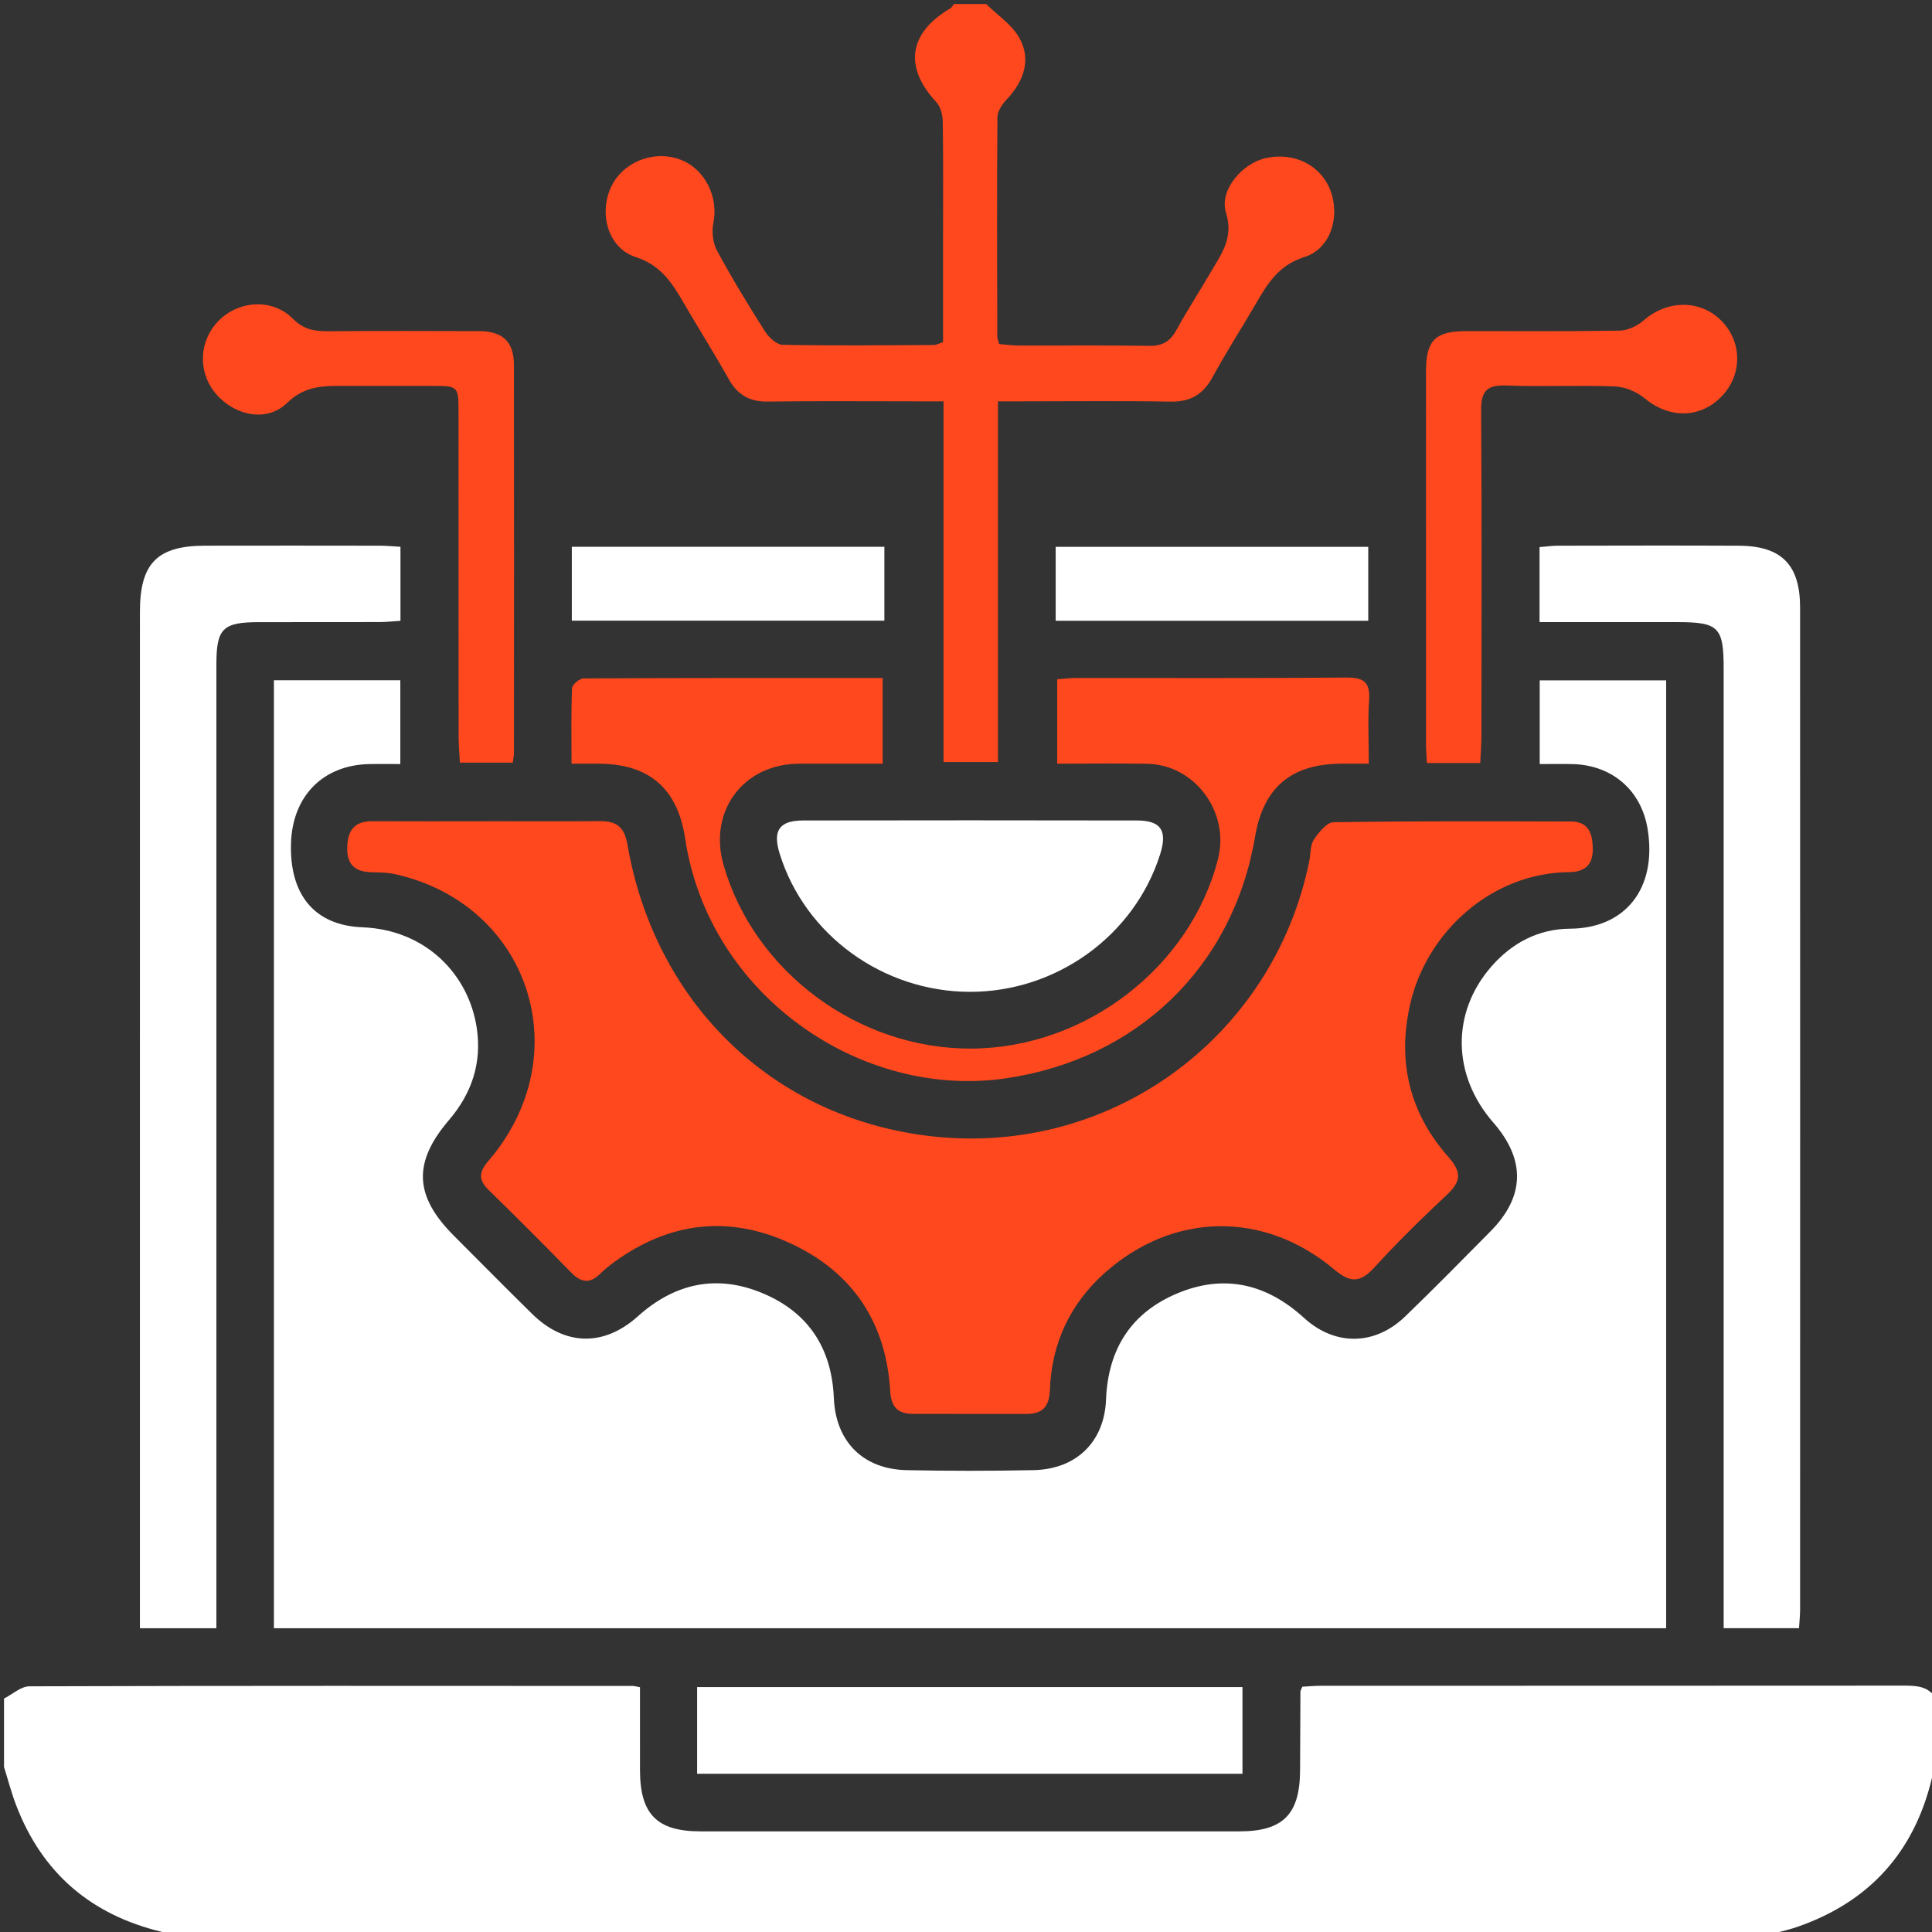
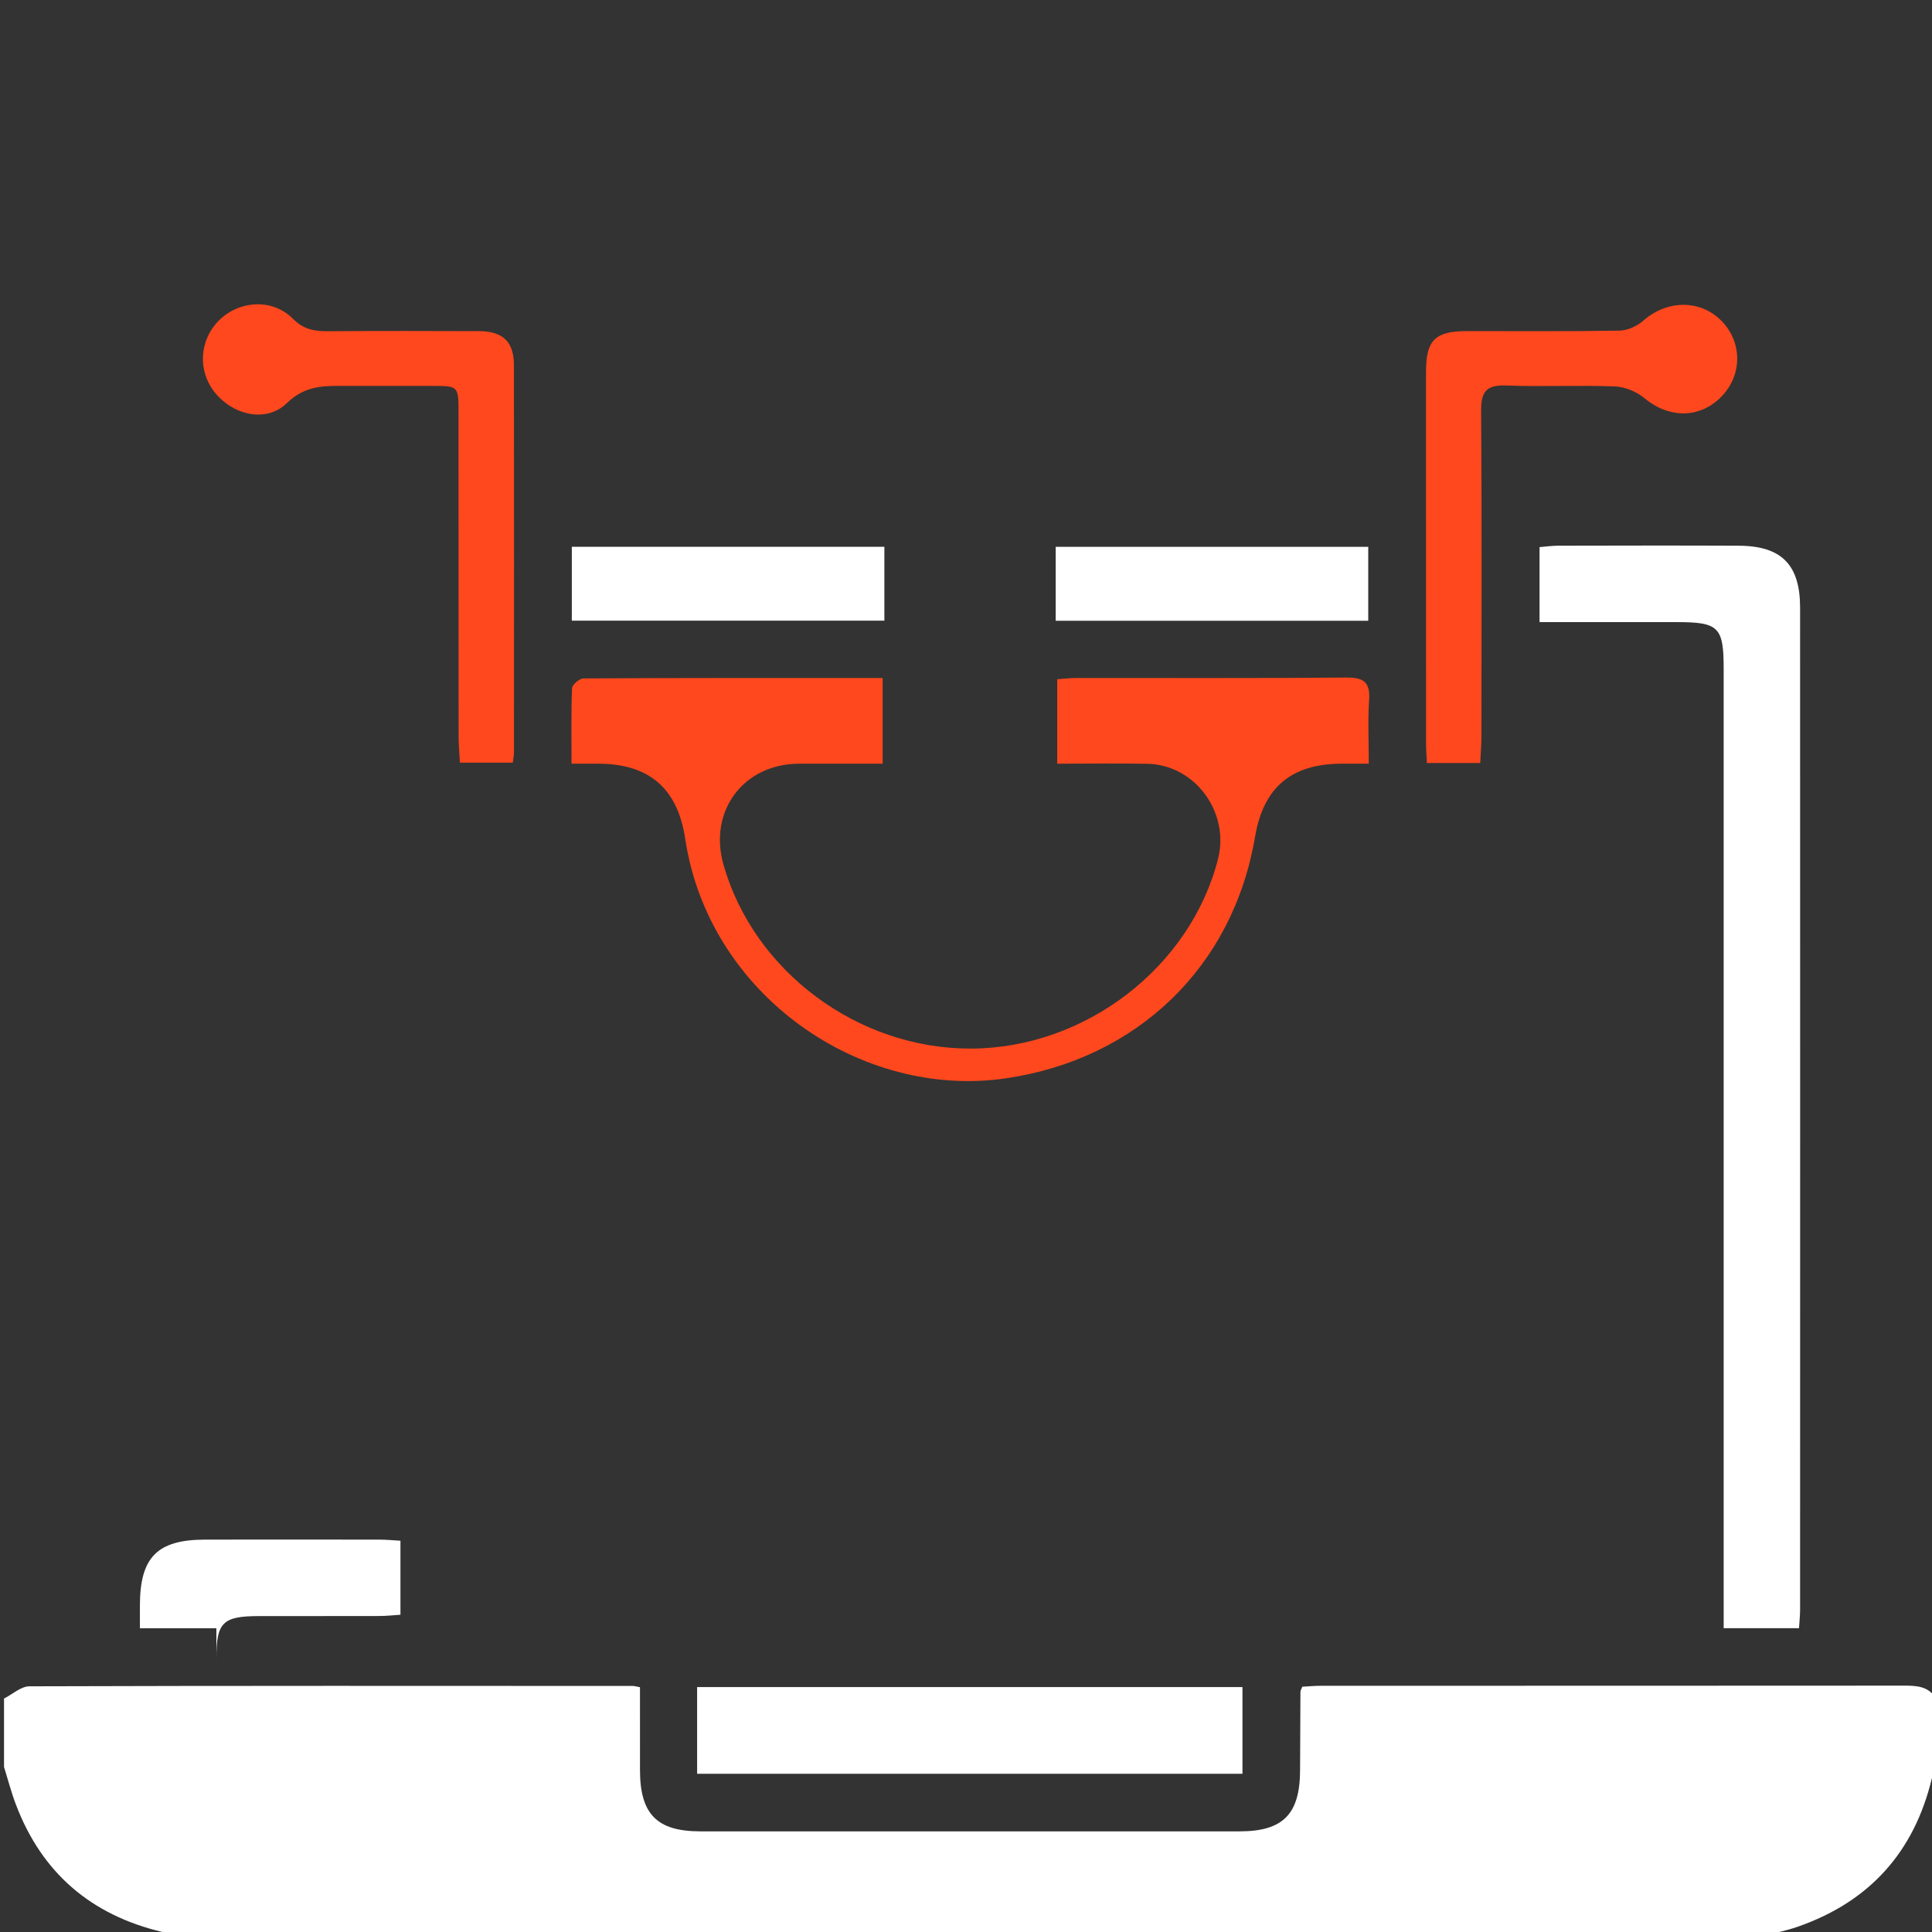
<svg xmlns="http://www.w3.org/2000/svg" version="1.1" id="Layer_1" x="0px" y="0px" width="480px" height="480px" viewBox="0 0 480 480" enable-background="new 0 0 480 480" xml:space="preserve">
  <rect x="0" y="0" width="480" height="480" fill="#333333" stroke="none" />
  <g>
    <path fill-rule="evenodd" clip-rule="evenodd" fill="#FFFFFF" d="M1,422c2.104-1.059,4.206-3.035,6.313-3.042   c49.982-0.16,99.966-0.109,149.949-0.088c0.327,0,0.654,0.113,1.74,0.315c0,6.763-0.009,13.69,0.002,20.617   c0.017,10.931,4.214,15.192,15.017,15.194c44.652,0.008,89.304,0.008,133.955-0.001c10.798-0.002,14.993-4.268,15.023-15.192   c0.019-6.496,0.045-12.993,0.089-19.489c0.002-0.3,0.213-0.597,0.464-1.258c1.463-0.074,3.073-0.228,4.683-0.228   c48.151-0.013,96.302,0.001,144.452-0.037c3.257-0.003,6.366-0.006,8.313,3.208c0,5.333,0,10.667,0,16   c-0.343,1.257-0.722,2.506-1.024,3.772c-4.403,18.396-15.536,30.729-33.391,36.936c-2.79,0.97-5.72,1.538-8.585,2.292   c-131.333,0-262.667,0-394,0c-1.265-0.347-2.521-0.729-3.796-1.035c-17.605-4.212-29.804-14.644-36.25-31.618   C2.795,445.297,1.976,442.119,1,439C1,433.333,1,427.667,1,422z" />
-     <path fill-rule="evenodd" clip-rule="evenodd" fill="#FF481D" d="M245,1c2.77,2.712,6.25,5.007,8.146,8.232   c3.068,5.22,1.453,10.743-2.991,15.42c-1.132,1.191-2.335,2.961-2.347,4.474c-0.143,18.162-0.07,36.325-0.035,54.488   c0.002,0.479,0.23,0.956,0.461,1.857c1.529,0.127,3.151,0.373,4.774,0.379c10.831,0.034,21.665-0.093,32.493,0.083   c3.266,0.054,5.207-1.075,6.757-3.906c2.712-4.953,5.815-9.69,8.653-14.578c2.594-4.467,5.615-8.367,3.686-14.584   c-1.745-5.621,4.031-12.302,9.907-13.596c7.148-1.574,13.854,1.891,16.146,8.342c2.294,6.461-0.155,14.245-6.568,16.249   c-6.337,1.98-9.077,6.467-11.97,11.437c-3.595,6.175-7.466,12.194-10.889,18.461c-2.347,4.296-5.518,6.111-10.444,6.022   c-12.326-0.223-24.66-0.073-36.992-0.073c-1.801,0-3.602,0-5.852,0c0,30.038,0,59.624,0,89.617c-4.653,0-8.854,0-13.52,0   c0-29.628,0-59.217,0-89.617c-2.53,0-4.615,0-6.699,0c-12.331,0-24.664-0.11-36.993,0.057c-4.524,0.061-7.489-1.675-9.68-5.588   c-3.57-6.378-7.485-12.561-11.157-18.883c-2.89-4.977-5.665-9.399-11.965-11.439c-6.771-2.191-9.14-10.571-6.211-17.158   c2.822-6.347,10.535-9.517,17.219-7.076c6.16,2.249,9.635,9.286,8.308,15.765c-0.443,2.165-0.146,4.949,0.891,6.867   c3.713,6.866,7.782,13.55,11.97,20.142c0.939,1.478,2.887,3.251,4.401,3.28c12.491,0.239,24.99,0.108,37.485,0.05   c0.625-0.003,1.249-0.377,2.315-0.721c0-9.099,0-18.239,0-27.38c0-9.165,0.079-18.331-0.075-27.494   c-0.027-1.634-0.572-3.669-1.637-4.812c-8.059-8.643-6.833-17.16,3.52-23.229C236.487,1.865,236.706,1.369,237,1   C239.667,1,242.334,1,245,1z" />
-     <path fill-rule="evenodd" clip-rule="evenodd" fill="#FFFFFF" d="M413.949,404.533c-115.45,0-230.523,0-345.894,0   c0-78.546,0-156.808,0-235.52c10.372,0,20.729,0,31.403,0c0,6.74,0,13.34,0,20.812c-2.593,0-5.173-0.048-7.751,0.008   c-11.49,0.252-19.073,7.976-19.413,19.737c-0.364,12.587,5.725,20.347,17.723,20.812c15.878,0.615,26.548,11.839,28.46,25.216   c1.233,8.626-1.324,16.119-6.914,22.658c-9.01,10.541-8.676,18.866,1.207,28.765c6.477,6.486,12.916,13.012,19.457,19.433   c8.105,7.956,17.784,8.175,26.238,0.589c9.193-8.248,19.616-10.511,31.003-5.745c11.36,4.756,17.174,13.631,17.699,26.056   c0.46,10.883,7.333,17.688,18.125,17.904c10.495,0.21,21.001,0.211,31.497-0.005c10.551-0.217,17.578-6.962,17.997-17.49   c0.503-12.637,6.259-21.669,17.842-26.477c11.616-4.82,22.091-2.308,31.363,6.153c7.719,7.042,17.61,6.88,25.127-0.372   c7.195-6.941,14.206-14.076,21.236-21.188c8.513-8.609,8.708-17.755,0.669-26.962c-10.245-11.734-10.511-27.227-0.58-38.689   c5.165-5.962,11.762-9.447,19.65-9.496c13.619-0.085,21.655-9.886,19.258-24.745c-1.554-9.631-8.827-15.915-18.654-16.149   c-2.617-0.063-5.238-0.01-8.159-0.01c0-7.155,0-13.74,0-20.796c10.425,0,20.769,0,31.411,0   C413.949,247.422,413.949,325.688,413.949,404.533z" />
-     <path fill-rule="evenodd" clip-rule="evenodd" fill="#FF481D" d="M120.938,204.031c9.331,0,18.661,0.06,27.991-0.027   c4.089-0.038,6.173,1.278,6.954,5.804c6.625,38.438,34.738,66.798,73.072,72.186c46.102,6.479,87.417-23.984,96.335-68.075   c0.36-1.786,0.202-3.893,1.127-5.294c1.193-1.807,3.217-4.319,4.916-4.346c19.655-0.307,39.316-0.233,58.977-0.177   c4.431,0.013,5.365,3.045,5.413,6.79c0.052,4.045-2.074,5.755-5.848,5.788c-19.374,0.167-35.436,14.943-39.516,32.771   c-3.278,14.324-0.15,27.098,9.488,37.99c3.418,3.862,3.108,6.16-0.41,9.445c-6.207,5.795-12.273,11.772-18.006,18.034   c-3.449,3.767-5.907,3.876-9.886,0.524c-17.479-14.729-40.133-14.331-57.133,0.852c-8.576,7.659-13.14,17.502-13.567,28.968   c-0.164,4.373-1.916,6.032-5.971,6.024c-9.33-0.018-18.661,0.002-27.991-0.016c-3.799-0.007-5.475-1.608-5.722-5.744   c-1.009-16.862-9.245-29.334-24.501-36.495c-15.411-7.234-30.306-5.518-44.122,4.568c-1.208,0.882-2.384,1.833-3.446,2.883   c-2.577,2.55-4.776,2.151-7.219-0.354c-6.748-6.917-13.581-13.752-20.496-20.502c-2.61-2.547-2.335-4.522-0.035-7.199   c22.505-26.191,10.381-63.621-23.025-71.215c-1.919-0.436-3.953-0.466-5.936-0.506c-4.017-0.08-6.197-1.76-6.115-6.061   c0.081-4.182,1.664-6.637,6.181-6.616c9.497,0.043,18.994,0.013,28.491,0.013C120.938,204.041,120.938,204.036,120.938,204.031z" />
    <path fill-rule="evenodd" clip-rule="evenodd" fill="#FFFFFF" d="M382.496,154.564c0-6.713,0-12.491,0-18.638   c1.678-0.133,3.121-0.344,4.564-0.347c14.996-0.023,29.993-0.071,44.988,0.006c10.56,0.055,15.176,4.731,15.179,15.354   c0.022,82.979,0.014,165.959,0.002,248.938c0,1.458-0.164,2.917-0.269,4.647c-6.197,0-12.104,0-18.72,0c0-2.298,0-4.401,0-6.505   c0-77.314,0.001-154.629-0.001-231.942c-0.001-10.26-1.249-11.507-11.501-11.513C405.451,154.56,394.162,154.564,382.496,154.564z" />
-     <path fill-rule="evenodd" clip-rule="evenodd" fill="#FFFFFF" d="M53.759,404.537c-6.587,0-12.493,0-19,0c0-2.058,0-3.84,0-5.622   c0-82.313-0.003-164.627,0.005-246.941c0.001-12.008,4.3-16.375,16.152-16.401c14.497-0.031,28.993-0.016,43.49,0.004   c1.616,0.003,3.231,0.168,5.089,0.271c0,6.194,0,11.972,0,18.392c-1.718,0.107-3.462,0.305-5.207,0.31   c-9.998,0.03-19.996,0.002-29.993,0.02c-8.953,0.017-10.531,1.578-10.532,10.47c-0.006,77.481-0.004,154.964-0.004,232.445   C53.759,399.632,53.759,401.781,53.759,404.537z" />
+     <path fill-rule="evenodd" clip-rule="evenodd" fill="#FFFFFF" d="M53.759,404.537c-6.587,0-12.493,0-19,0c0-2.058,0-3.84,0-5.622   c0.001-12.008,4.3-16.375,16.152-16.401c14.497-0.031,28.993-0.016,43.49,0.004   c1.616,0.003,3.231,0.168,5.089,0.271c0,6.194,0,11.972,0,18.392c-1.718,0.107-3.462,0.305-5.207,0.31   c-9.998,0.03-19.996,0.002-29.993,0.02c-8.953,0.017-10.531,1.578-10.532,10.47c-0.006,77.481-0.004,154.964-0.004,232.445   C53.759,399.632,53.759,401.781,53.759,404.537z" />
    <path fill-rule="evenodd" clip-rule="evenodd" fill="#FF481D" d="M340.072,189.735c-2.758,0-4.718-0.002-6.677,0   c-12.535,0.009-19.498,5.86-21.572,18.127c-5.472,32.366-29.296,55.252-61.888,60.043c-36.05,5.3-73.847-20.666-79.697-59.516   c-1.886-12.522-8.959-18.644-21.624-18.654c-1.961-0.002-3.921,0-6.62,0c0-6.56-0.12-12.667,0.133-18.759   c0.037-0.882,1.861-2.419,2.865-2.425c24.634-0.136,49.269-0.106,74.303-0.106c0,7.185,0,13.899,0,21.291   c-6.886,0-13.821-0.015-20.756,0.003c-13.819,0.034-22.574,11.748-18.797,25.068c7.518,26.518,33.398,45.801,61.491,45.714   c28.575-0.087,54.595-20.37,61.387-47.138c2.938-11.579-5.726-23.433-17.651-23.625c-7.314-0.118-14.631-0.021-22.307-0.021   c0-7.029,0-13.761,0-20.979c1.617-0.109,3.229-0.313,4.84-0.314c22.332-0.021,44.665,0.098,66.995-0.109   c4.393-0.041,5.959,1.205,5.654,5.632C339.81,178.926,340.072,183.929,340.072,189.735z" />
-     <path fill-rule="evenodd" clip-rule="evenodd" fill="#FFFFFF" d="M240.92,246.417c-21.574-0.048-40.934-14.112-47.202-34.292   c-1.799-5.79-0.126-8.273,5.88-8.283c27.647-0.047,55.294-0.05,82.941,0.004c5.928,0.012,7.547,2.554,5.688,8.419   C281.816,232.485,262.451,246.465,240.92,246.417z" />
    <path fill-rule="evenodd" clip-rule="evenodd" fill="#FFFFFF" d="M173.197,440.697c0-7.349,0-14.287,0-21.552   c45.19,0,90.186,0,135.491,0c0,7.12,0,14.183,0,21.552C263.625,440.697,218.624,440.697,173.197,440.697z" />
    <path fill-rule="evenodd" clip-rule="evenodd" fill="#FF481D" d="M127.396,189.482c-4.511,0-8.603,0-13.134,0   c-0.119-2.333-0.32-4.443-0.321-6.553c-0.022-26.804-0.008-53.607-0.021-80.411c-0.003-6.624-0.033-6.633-6.604-6.644   c-6.992-0.011-13.985-0.006-20.977-0.001c-5.397,0.003-10.355-0.323-15.06,4.267c-5.134,5.009-13.462,3.022-18.015-2.772   c-4.179-5.319-3.724-12.854,1.068-17.69c4.98-5.024,13.304-5.629,18.398-0.521c2.738,2.746,5.428,3.159,8.822,3.136   c12.486-0.089,24.973-0.063,37.458-0.021c5.891,0.02,8.664,2.613,8.673,8.418c0.052,32.131,0.023,64.262,0.008,96.394   C127.693,187.727,127.539,188.371,127.396,189.482z" />
    <path fill-rule="evenodd" clip-rule="evenodd" fill="#FF481D" d="M367.76,189.573c-4.745,0-8.717,0-13.253,0   c-0.078-1.727-0.212-3.32-0.212-4.915c-0.013-30.8-0.016-61.599-0.004-92.398c0.003-7.748,2.294-9.995,10.112-10   c12.653-0.008,25.308,0.107,37.957-0.115c2.007-0.035,4.374-1.121,5.912-2.475c5.849-5.148,14.055-5.318,19.333-0.048   c5.26,5.252,5.339,13.419,0.181,18.804c-5.378,5.615-13.069,5.609-19.229,0.496c-1.946-1.614-4.829-2.817-7.333-2.913   c-8.977-0.346-17.983,0.104-26.961-0.232c-4.782-0.179-6.315,1.333-6.281,6.17c0.195,26.969,0.1,53.94,0.079,80.91   C368.06,184.973,367.876,187.088,367.76,189.573z" />
    <path fill-rule="evenodd" clip-rule="evenodd" fill="#FFFFFF" d="M142.068,154.205c0-6.241,0-12.154,0-18.353   c25.988,0,51.681,0,77.653,0c0,6.13,0,12.06,0,18.353C194.006,154.205,168.308,154.205,142.068,154.205z" />
    <path fill-rule="evenodd" clip-rule="evenodd" fill="#FFFFFF" d="M262.281,154.227c0-6.322,0-12.252,0-18.37   c25.976,0,51.669,0,77.654,0c0,6.203,0,12.116,0,18.37C314.09,154.227,288.387,154.227,262.281,154.227z" />
  </g>
</svg>